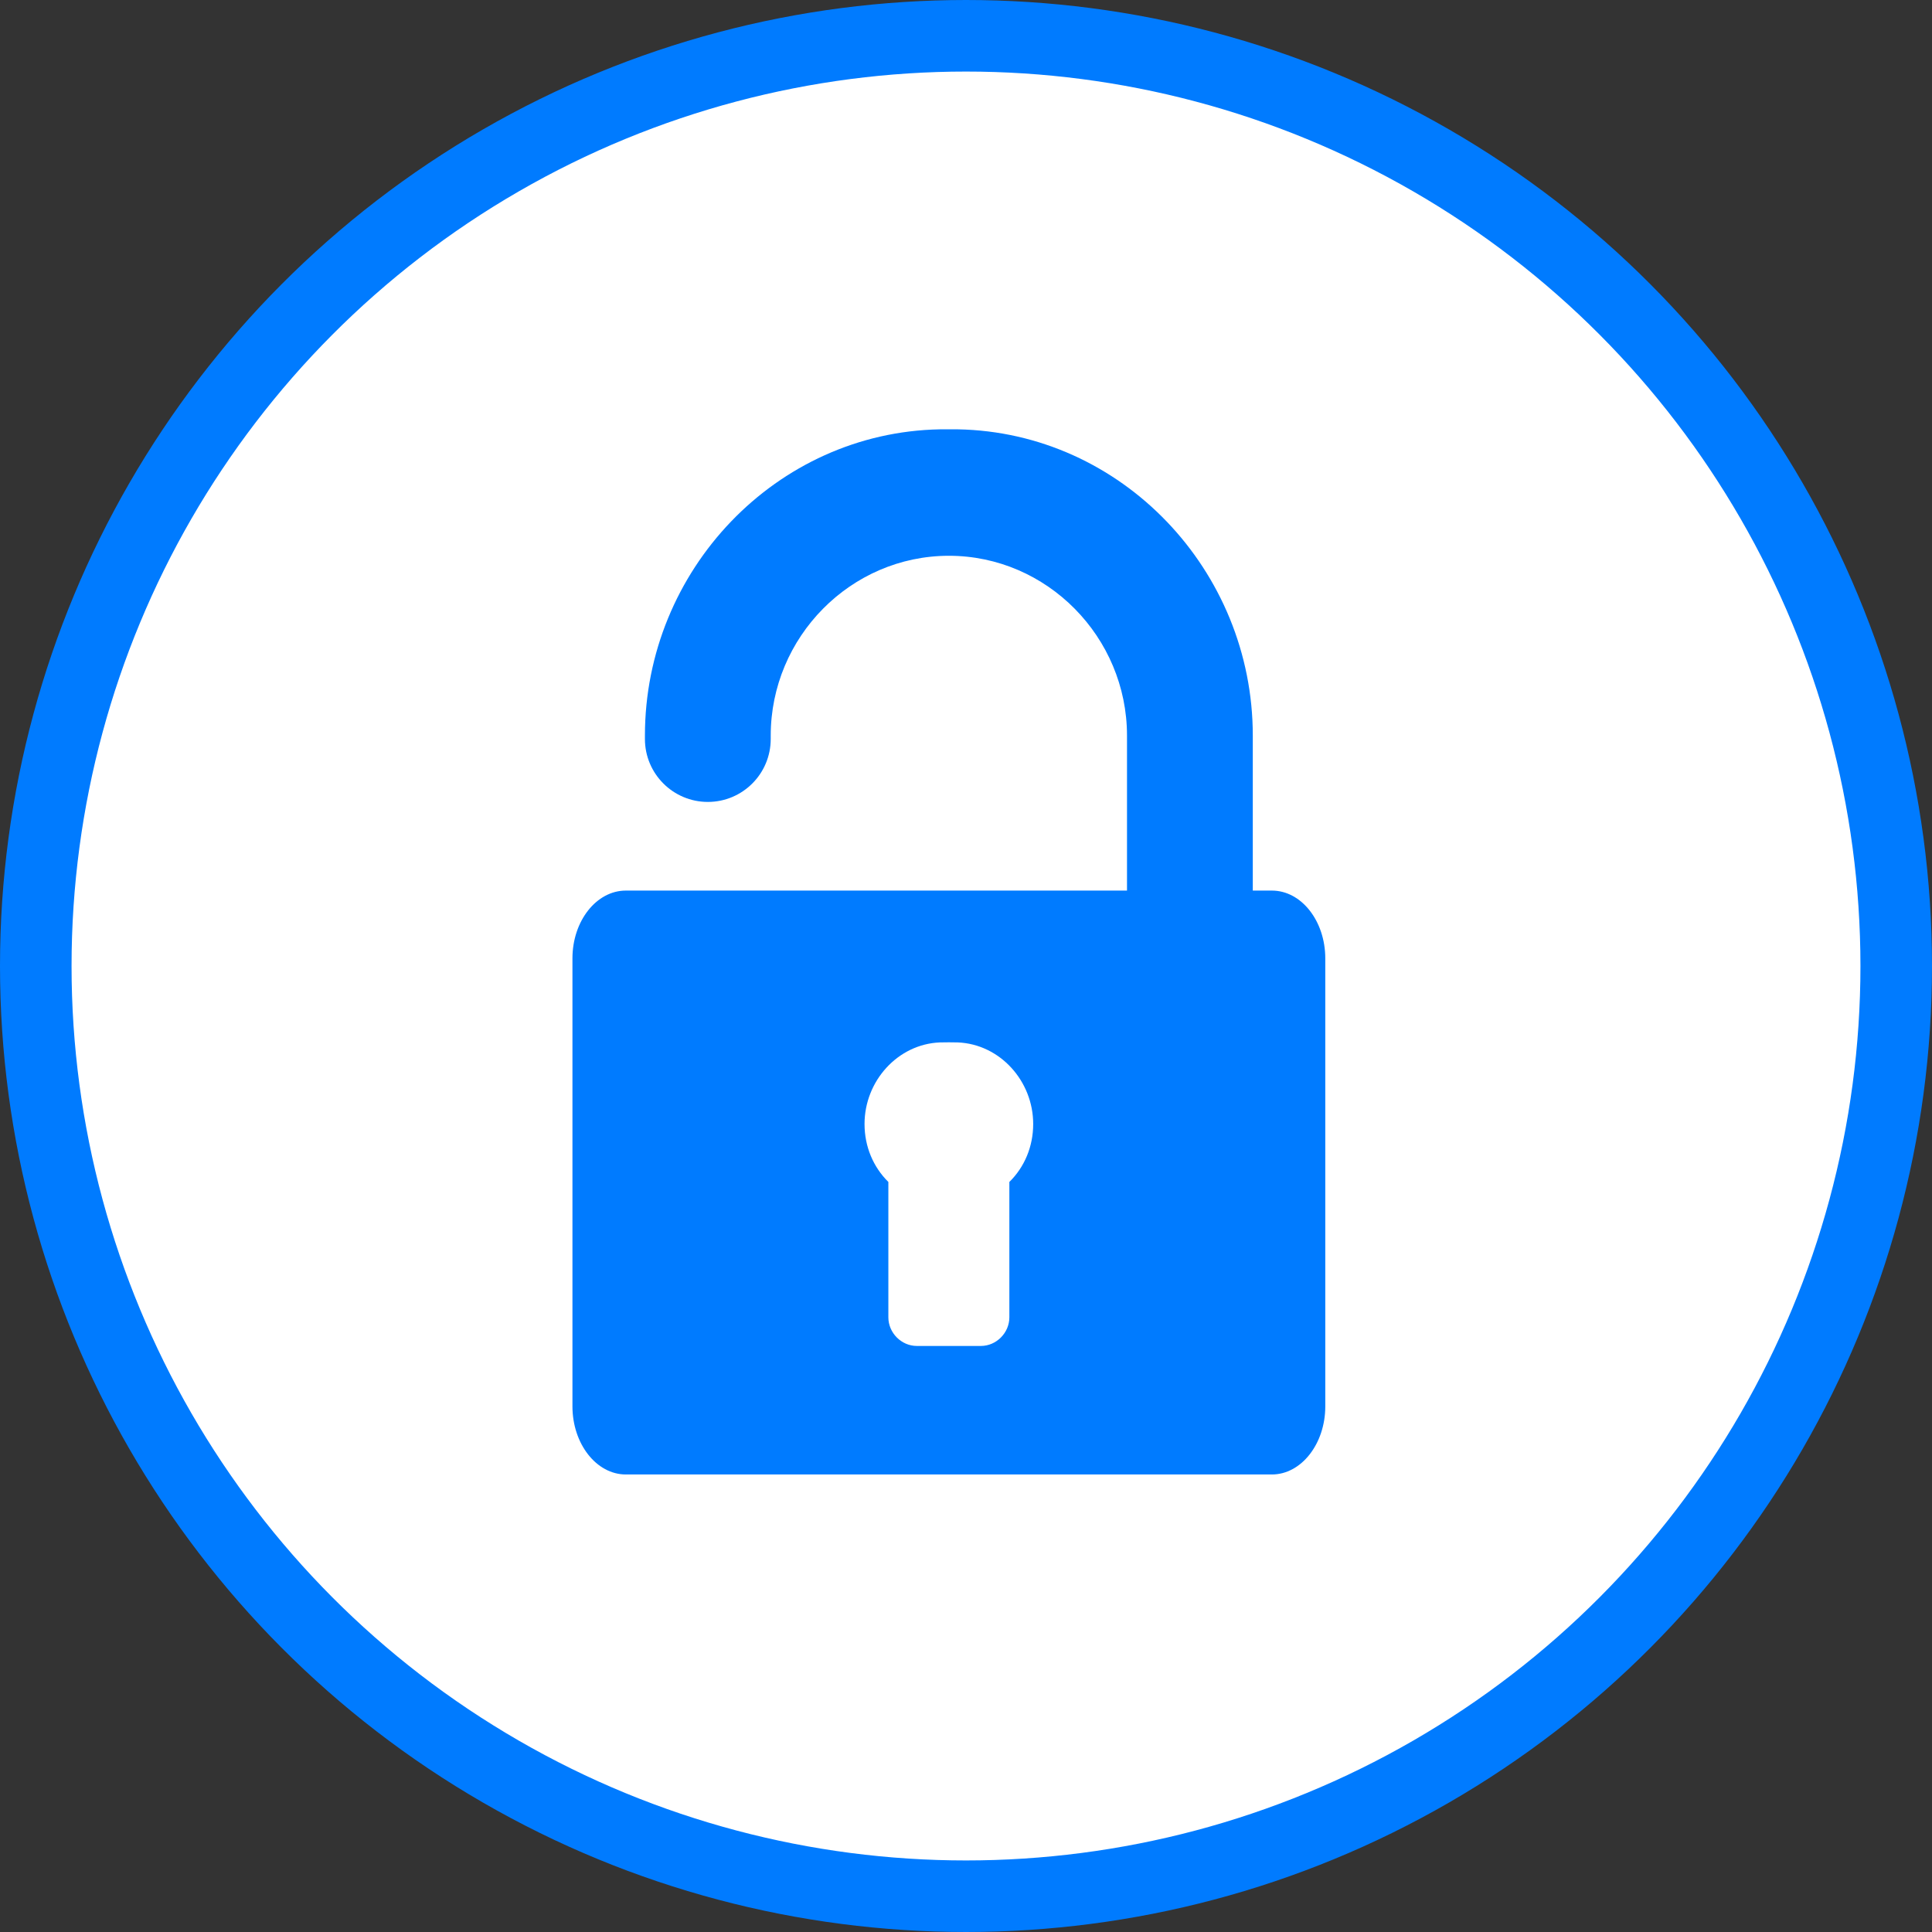
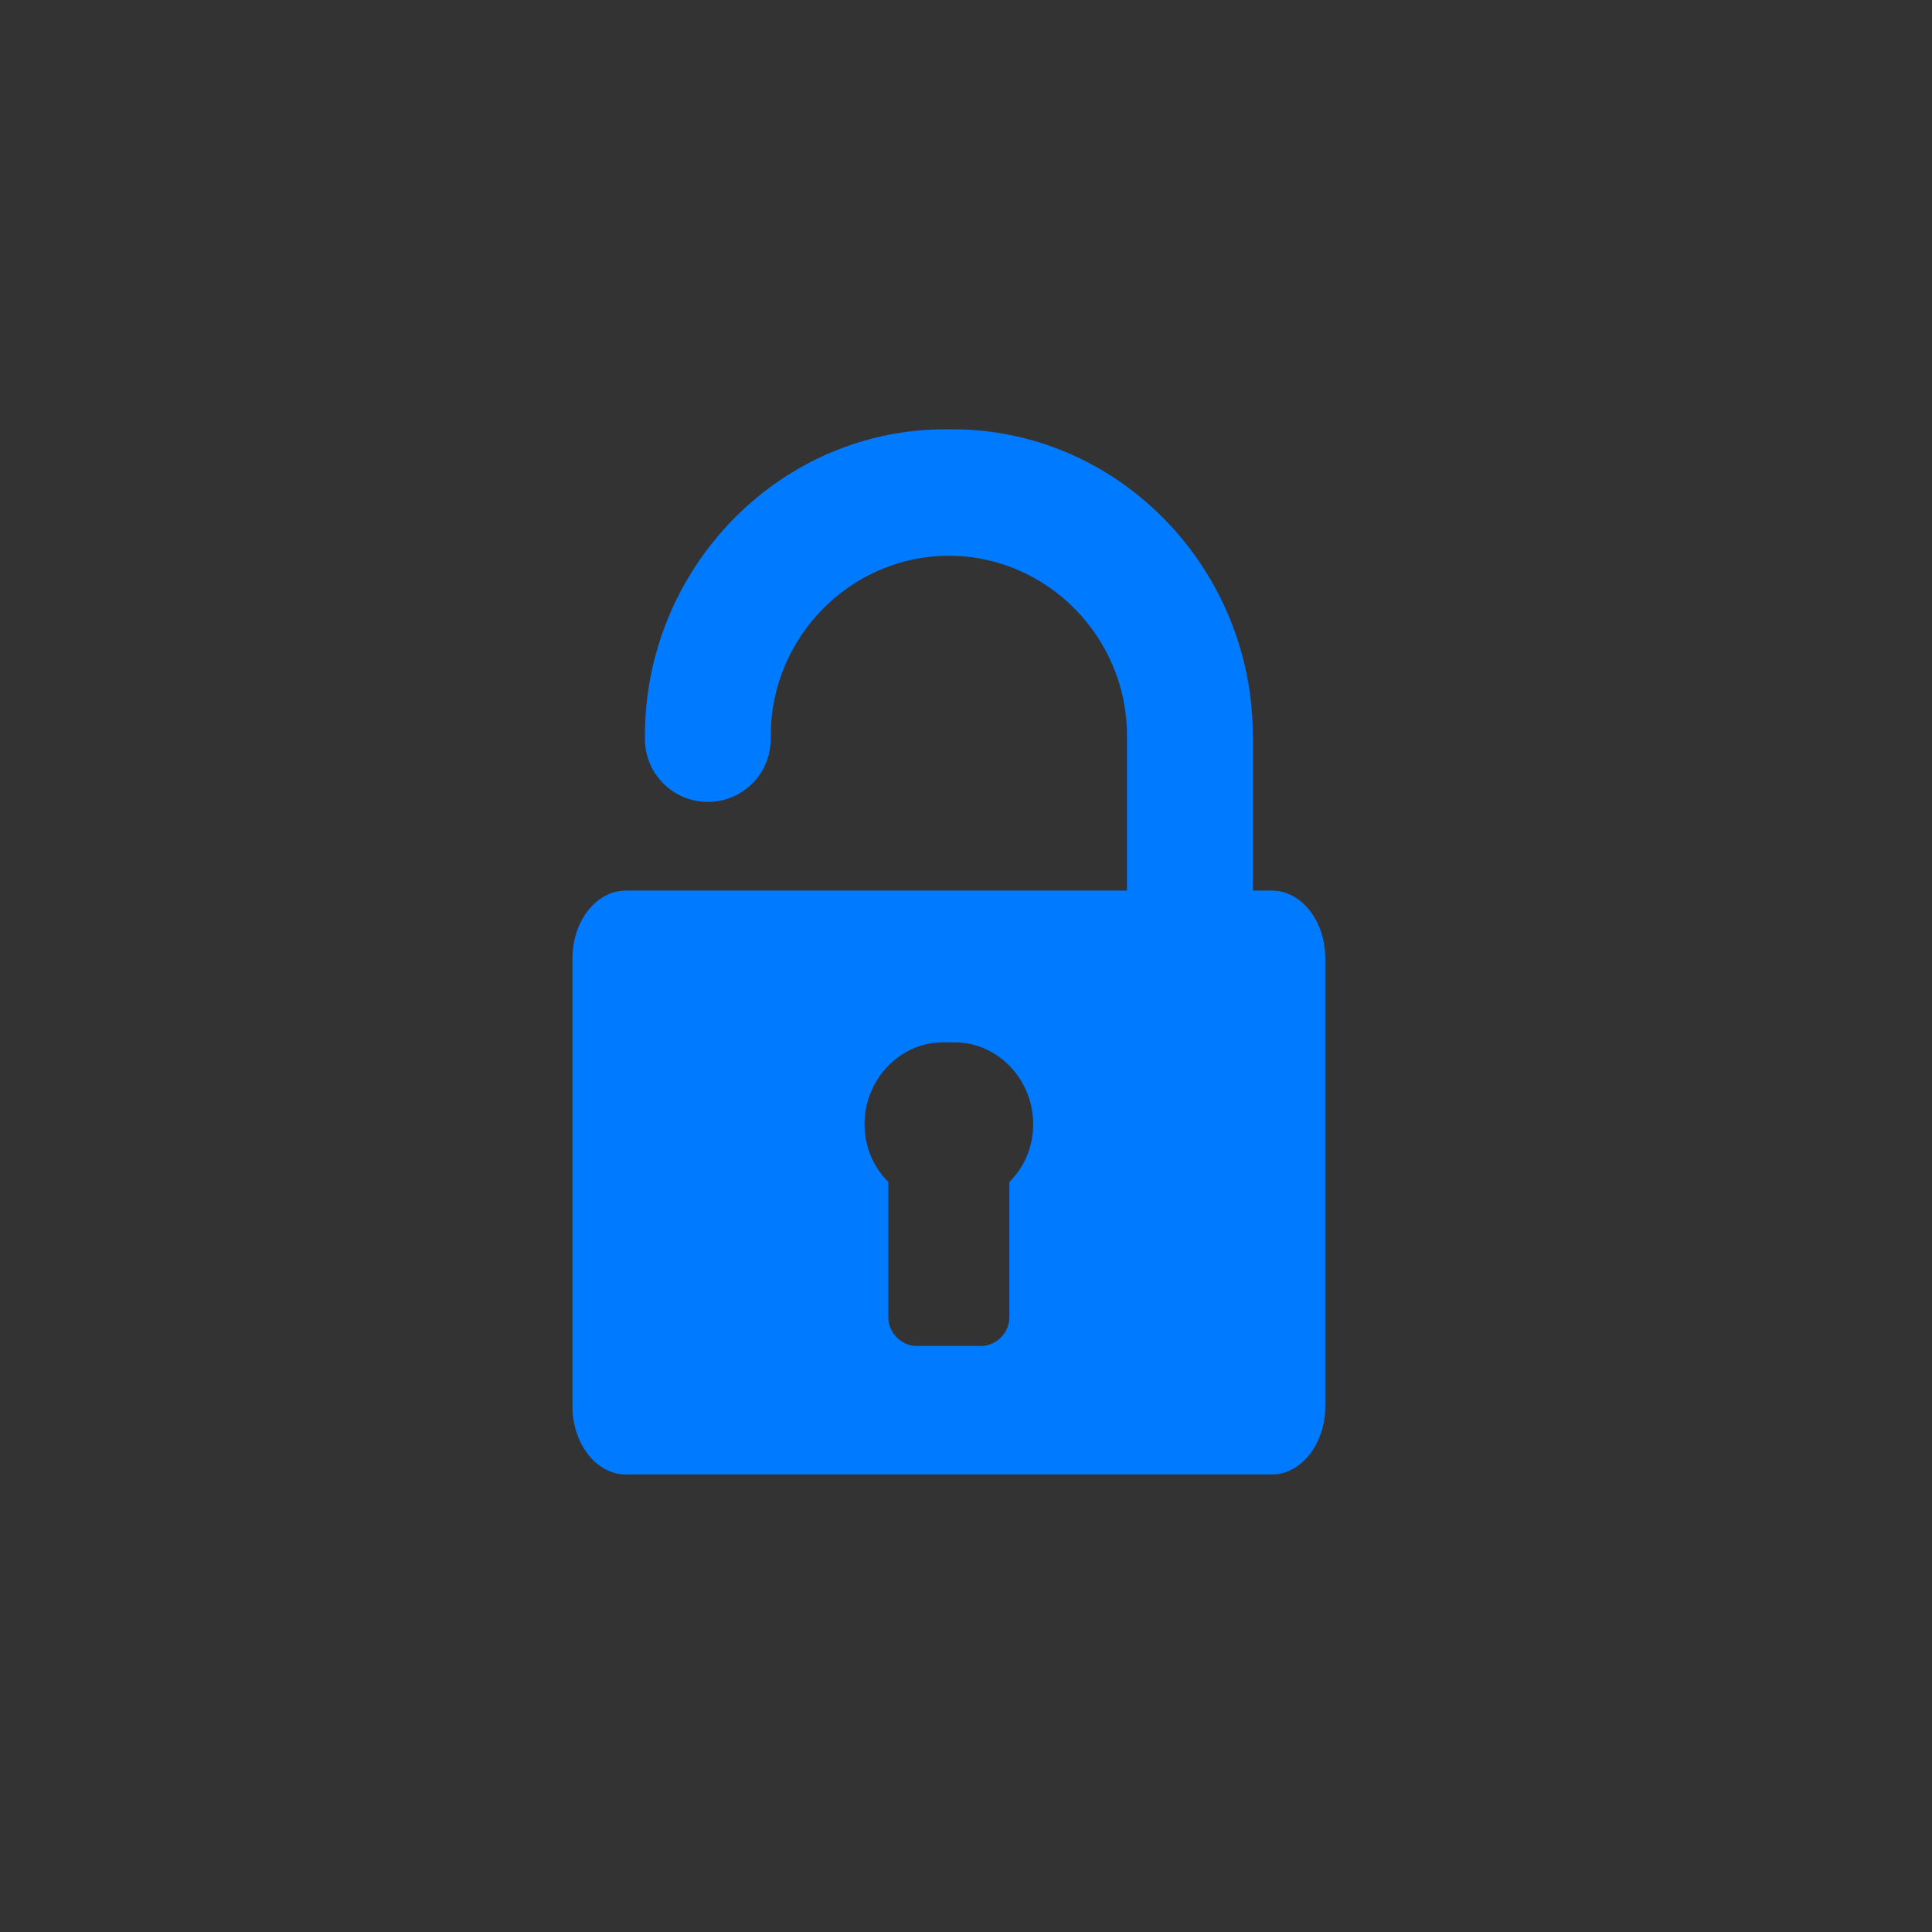
<svg xmlns="http://www.w3.org/2000/svg" width="27" height="27" viewBox="0 0 27 27">
  <rect x="0" y="0" width="27" height="27" fill="#333333" stroke="none" />
  <g fill="none" fill-rule="evenodd">
    <g>
      <g transform="translate(-677 -1718) translate(677 1718)">
-         <circle cx="13.5" cy="13.5" r="13" fill="#FFFFFF" stroke="#007bff" />
        <path fill="#007bff" fill-rule="nonzero" d="M17.775 12.446h-.267V10.28c0-2.31-1.832-4.238-4.122-4.28h-.25c-2.29.042-4.123 1.97-4.123 4.28v.048c0 .485.394.879.879.879.486 0 .879-.394.879-.88v-.047c0-1.376 1.118-2.513 2.49-2.513 1.371 0 2.489 1.137 2.489 2.513v2.166H8.746c-.41 0-.746.424-.746.948v6.26c0 .524.335.952.746.952h9.029c.41 0 .746-.428.746-.951v-6.261c0-.524-.335-.948-.746-.948zm-3.669 4.072v1.892c0 .216-.181.4-.398.4h-.895c-.217 0-.398-.184-.398-.4v-1.892c-.21-.207-.333-.493-.333-.81 0-.6.464-1.116 1.053-1.14.063-.002.188-.002.25 0 .59.024 1.054.54 1.054 1.14 0 .316-.122.603-.333.81z" />
      </g>
    </g>
  </g>
</svg>